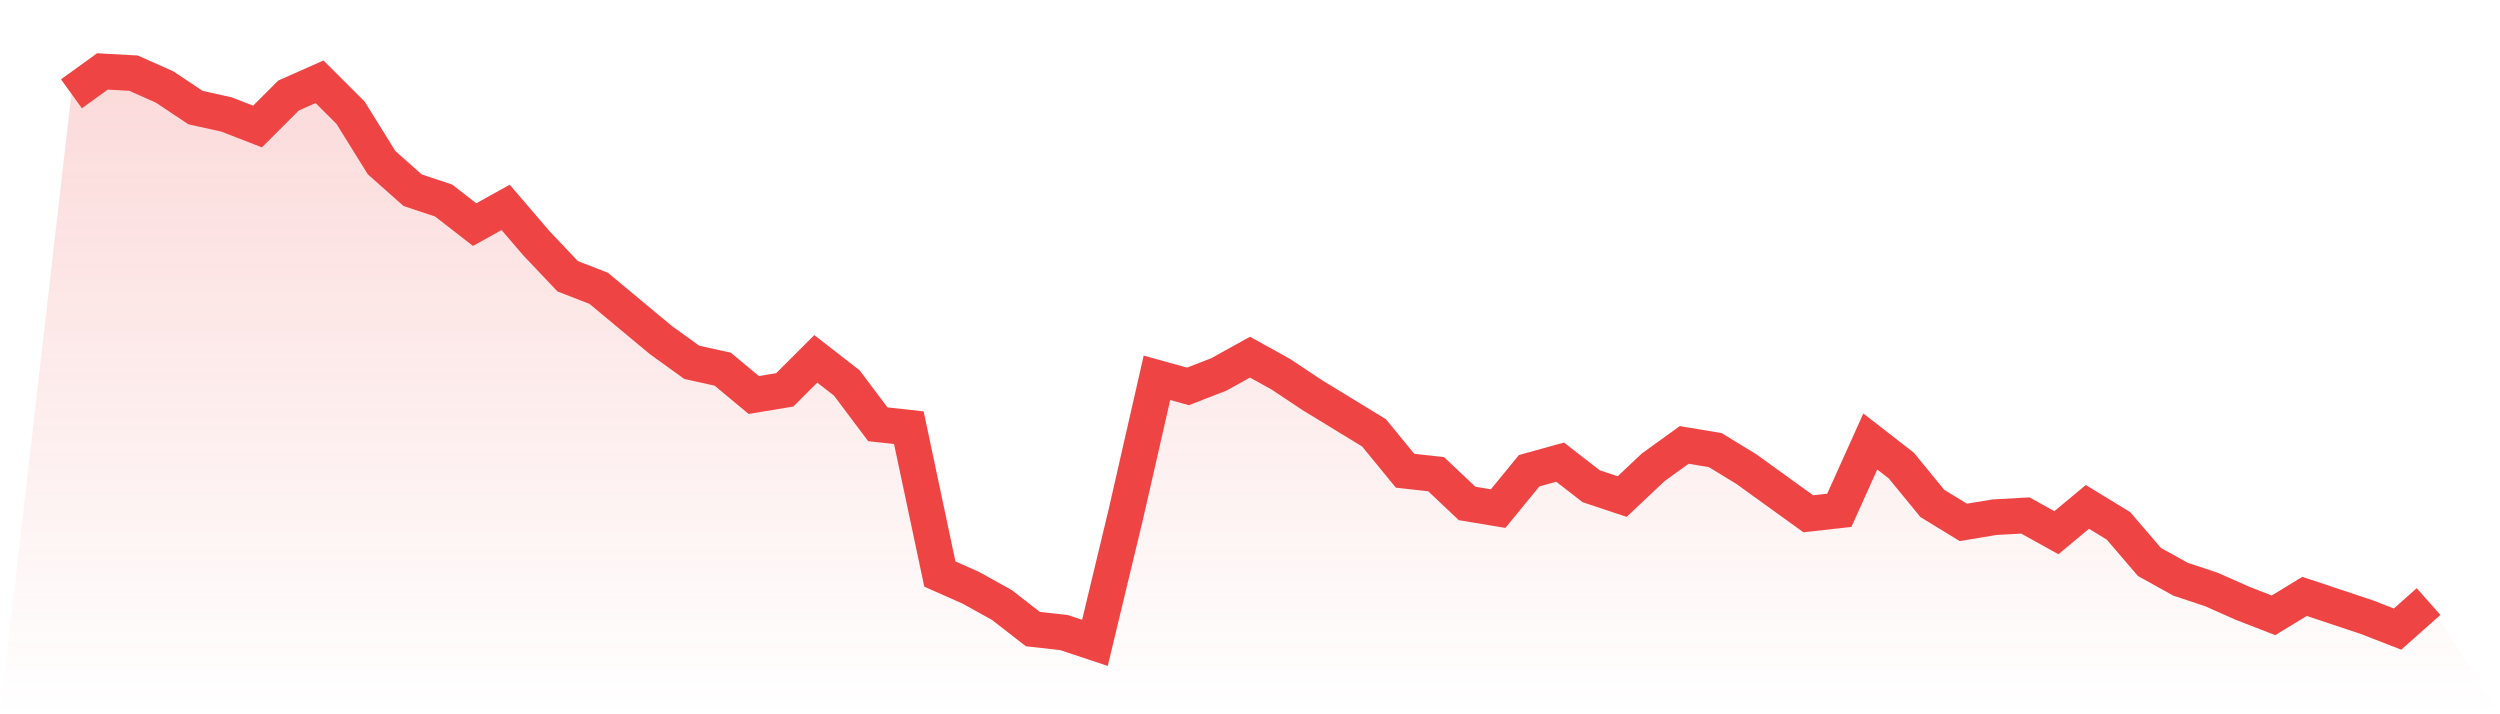
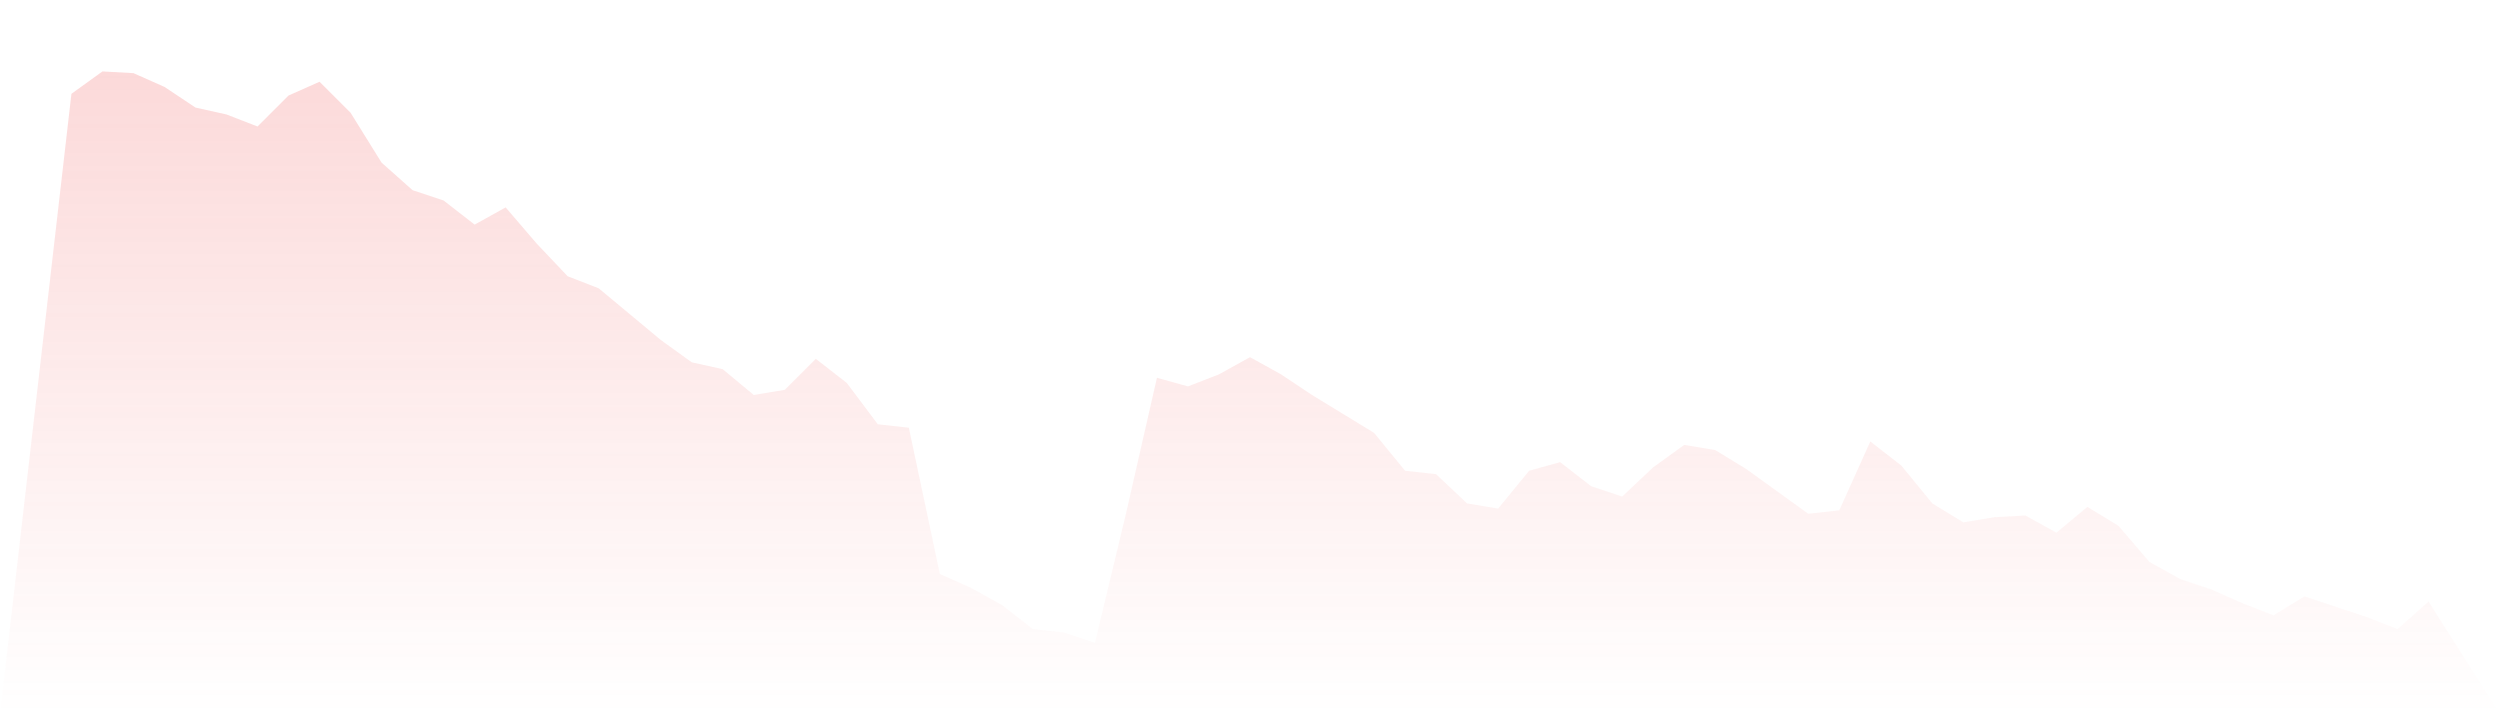
<svg xmlns="http://www.w3.org/2000/svg" viewBox="0 0 140 40">
  <defs>
    <linearGradient id="gradient" x1="0" x2="0" y1="0" y2="1">
      <stop offset="0%" stop-color="#ef4444" stop-opacity="0.2" />
      <stop offset="100%" stop-color="#ef4444" stop-opacity="0" />
    </linearGradient>
  </defs>
  <path d="M4,5.253 L4,5.253 L5.737,4 L7.474,4.096 L9.211,4.867 L10.947,6.024 L12.684,6.41 L14.421,7.084 L16.158,5.349 L17.895,4.578 L19.632,6.313 L21.368,9.108 L23.105,10.651 L24.842,11.229 L26.579,12.578 L28.316,11.614 L30.053,13.639 L31.789,15.47 L33.526,16.145 L35.263,17.59 L37,19.036 L38.737,20.289 L40.474,20.675 L42.211,22.12 L43.947,21.831 L45.684,20.096 L47.421,21.446 L49.158,23.759 L50.895,23.952 L52.632,32.145 L54.368,32.916 L56.105,33.88 L57.842,35.229 L59.579,35.422 L61.316,36 L63.053,28.771 L64.789,21.157 L66.526,21.639 L68.263,20.964 L70,20 L71.737,20.964 L73.474,22.12 L75.211,23.181 L76.947,24.241 L78.684,26.361 L80.421,26.554 L82.158,28.193 L83.895,28.482 L85.632,26.361 L87.368,25.88 L89.105,27.229 L90.842,27.807 L92.579,26.169 L94.316,24.916 L96.053,25.205 L97.789,26.265 L99.526,27.518 L101.263,28.771 L103,28.578 L104.737,24.723 L106.474,26.072 L108.211,28.193 L109.947,29.253 L111.684,28.964 L113.421,28.867 L115.158,29.831 L116.895,28.386 L118.632,29.446 L120.368,31.47 L122.105,32.434 L123.842,33.012 L125.579,33.783 L127.316,34.458 L129.053,33.398 L130.789,33.976 L132.526,34.554 L134.263,35.229 L136,33.687 L140,40 L0,40 z" fill="url(#gradient)" />
-   <path d="M4,5.253 L4,5.253 L5.737,4 L7.474,4.096 L9.211,4.867 L10.947,6.024 L12.684,6.41 L14.421,7.084 L16.158,5.349 L17.895,4.578 L19.632,6.313 L21.368,9.108 L23.105,10.651 L24.842,11.229 L26.579,12.578 L28.316,11.614 L30.053,13.639 L31.789,15.47 L33.526,16.145 L35.263,17.59 L37,19.036 L38.737,20.289 L40.474,20.675 L42.211,22.12 L43.947,21.831 L45.684,20.096 L47.421,21.446 L49.158,23.759 L50.895,23.952 L52.632,32.145 L54.368,32.916 L56.105,33.88 L57.842,35.229 L59.579,35.422 L61.316,36 L63.053,28.771 L64.789,21.157 L66.526,21.639 L68.263,20.964 L70,20 L71.737,20.964 L73.474,22.12 L75.211,23.181 L76.947,24.241 L78.684,26.361 L80.421,26.554 L82.158,28.193 L83.895,28.482 L85.632,26.361 L87.368,25.88 L89.105,27.229 L90.842,27.807 L92.579,26.169 L94.316,24.916 L96.053,25.205 L97.789,26.265 L99.526,27.518 L101.263,28.771 L103,28.578 L104.737,24.723 L106.474,26.072 L108.211,28.193 L109.947,29.253 L111.684,28.964 L113.421,28.867 L115.158,29.831 L116.895,28.386 L118.632,29.446 L120.368,31.47 L122.105,32.434 L123.842,33.012 L125.579,33.783 L127.316,34.458 L129.053,33.398 L130.789,33.976 L132.526,34.554 L134.263,35.229 L136,33.687" fill="none" stroke="#ef4444" stroke-width="2" />
</svg>